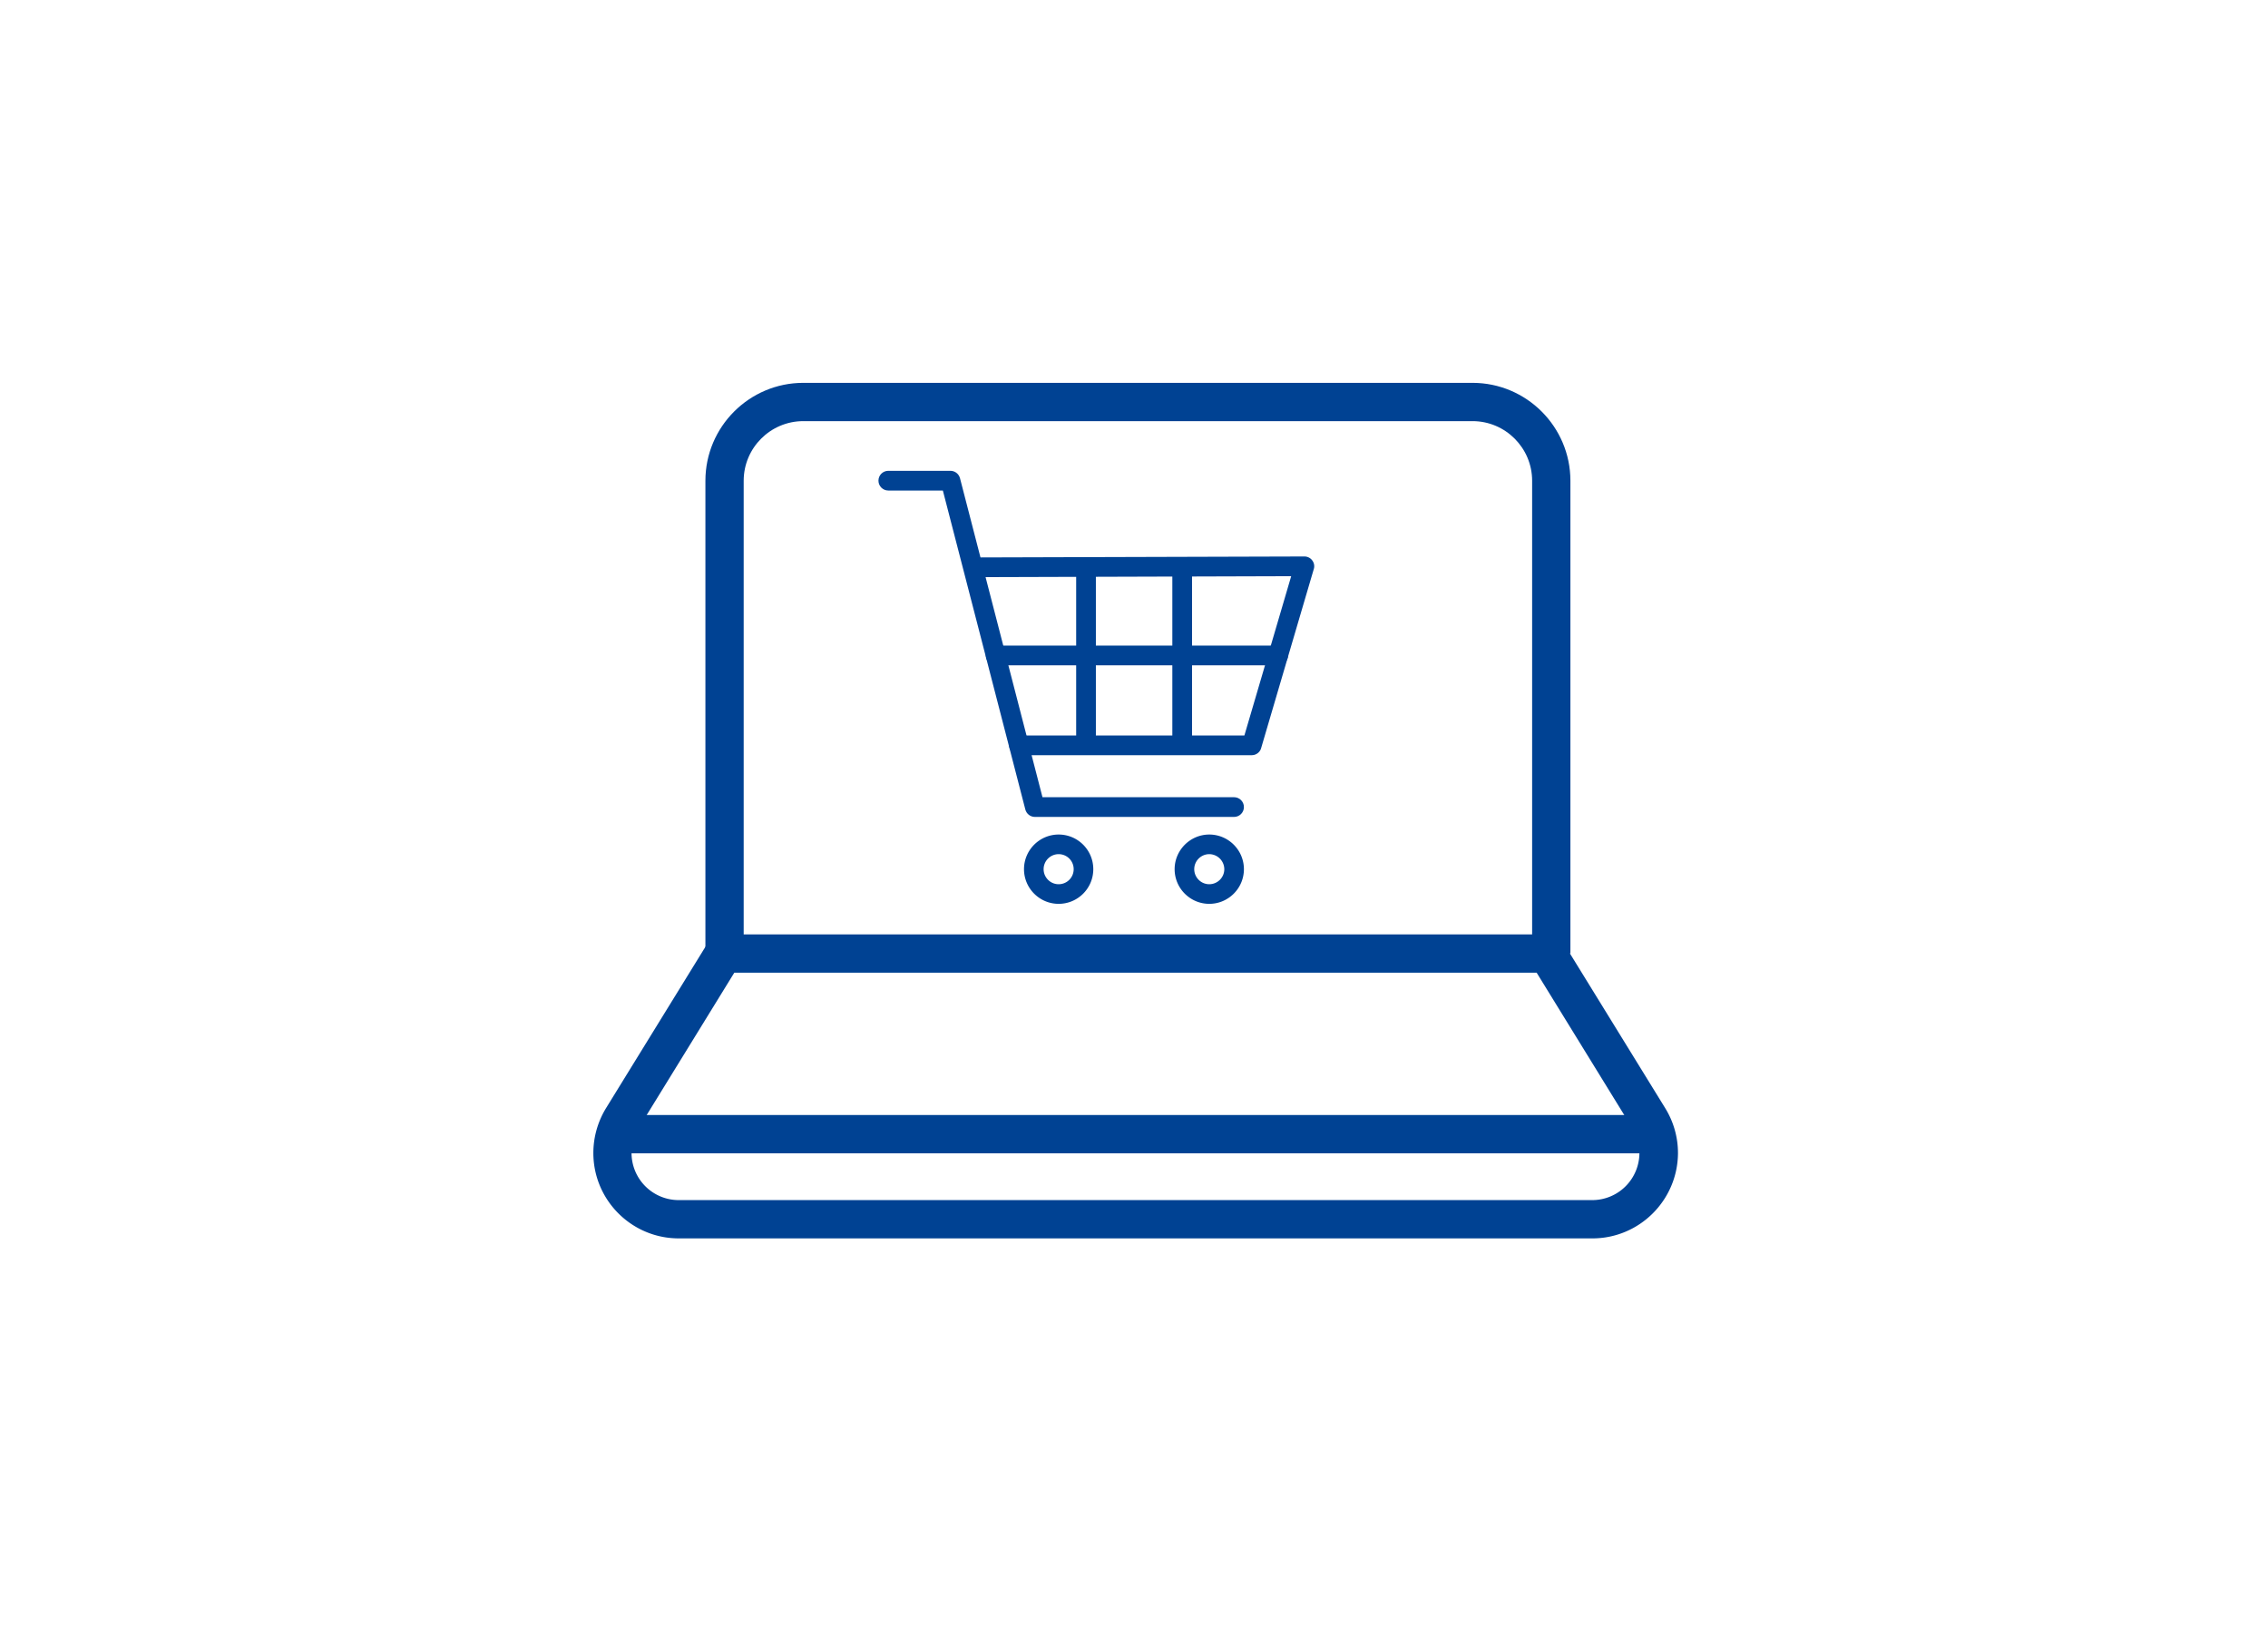
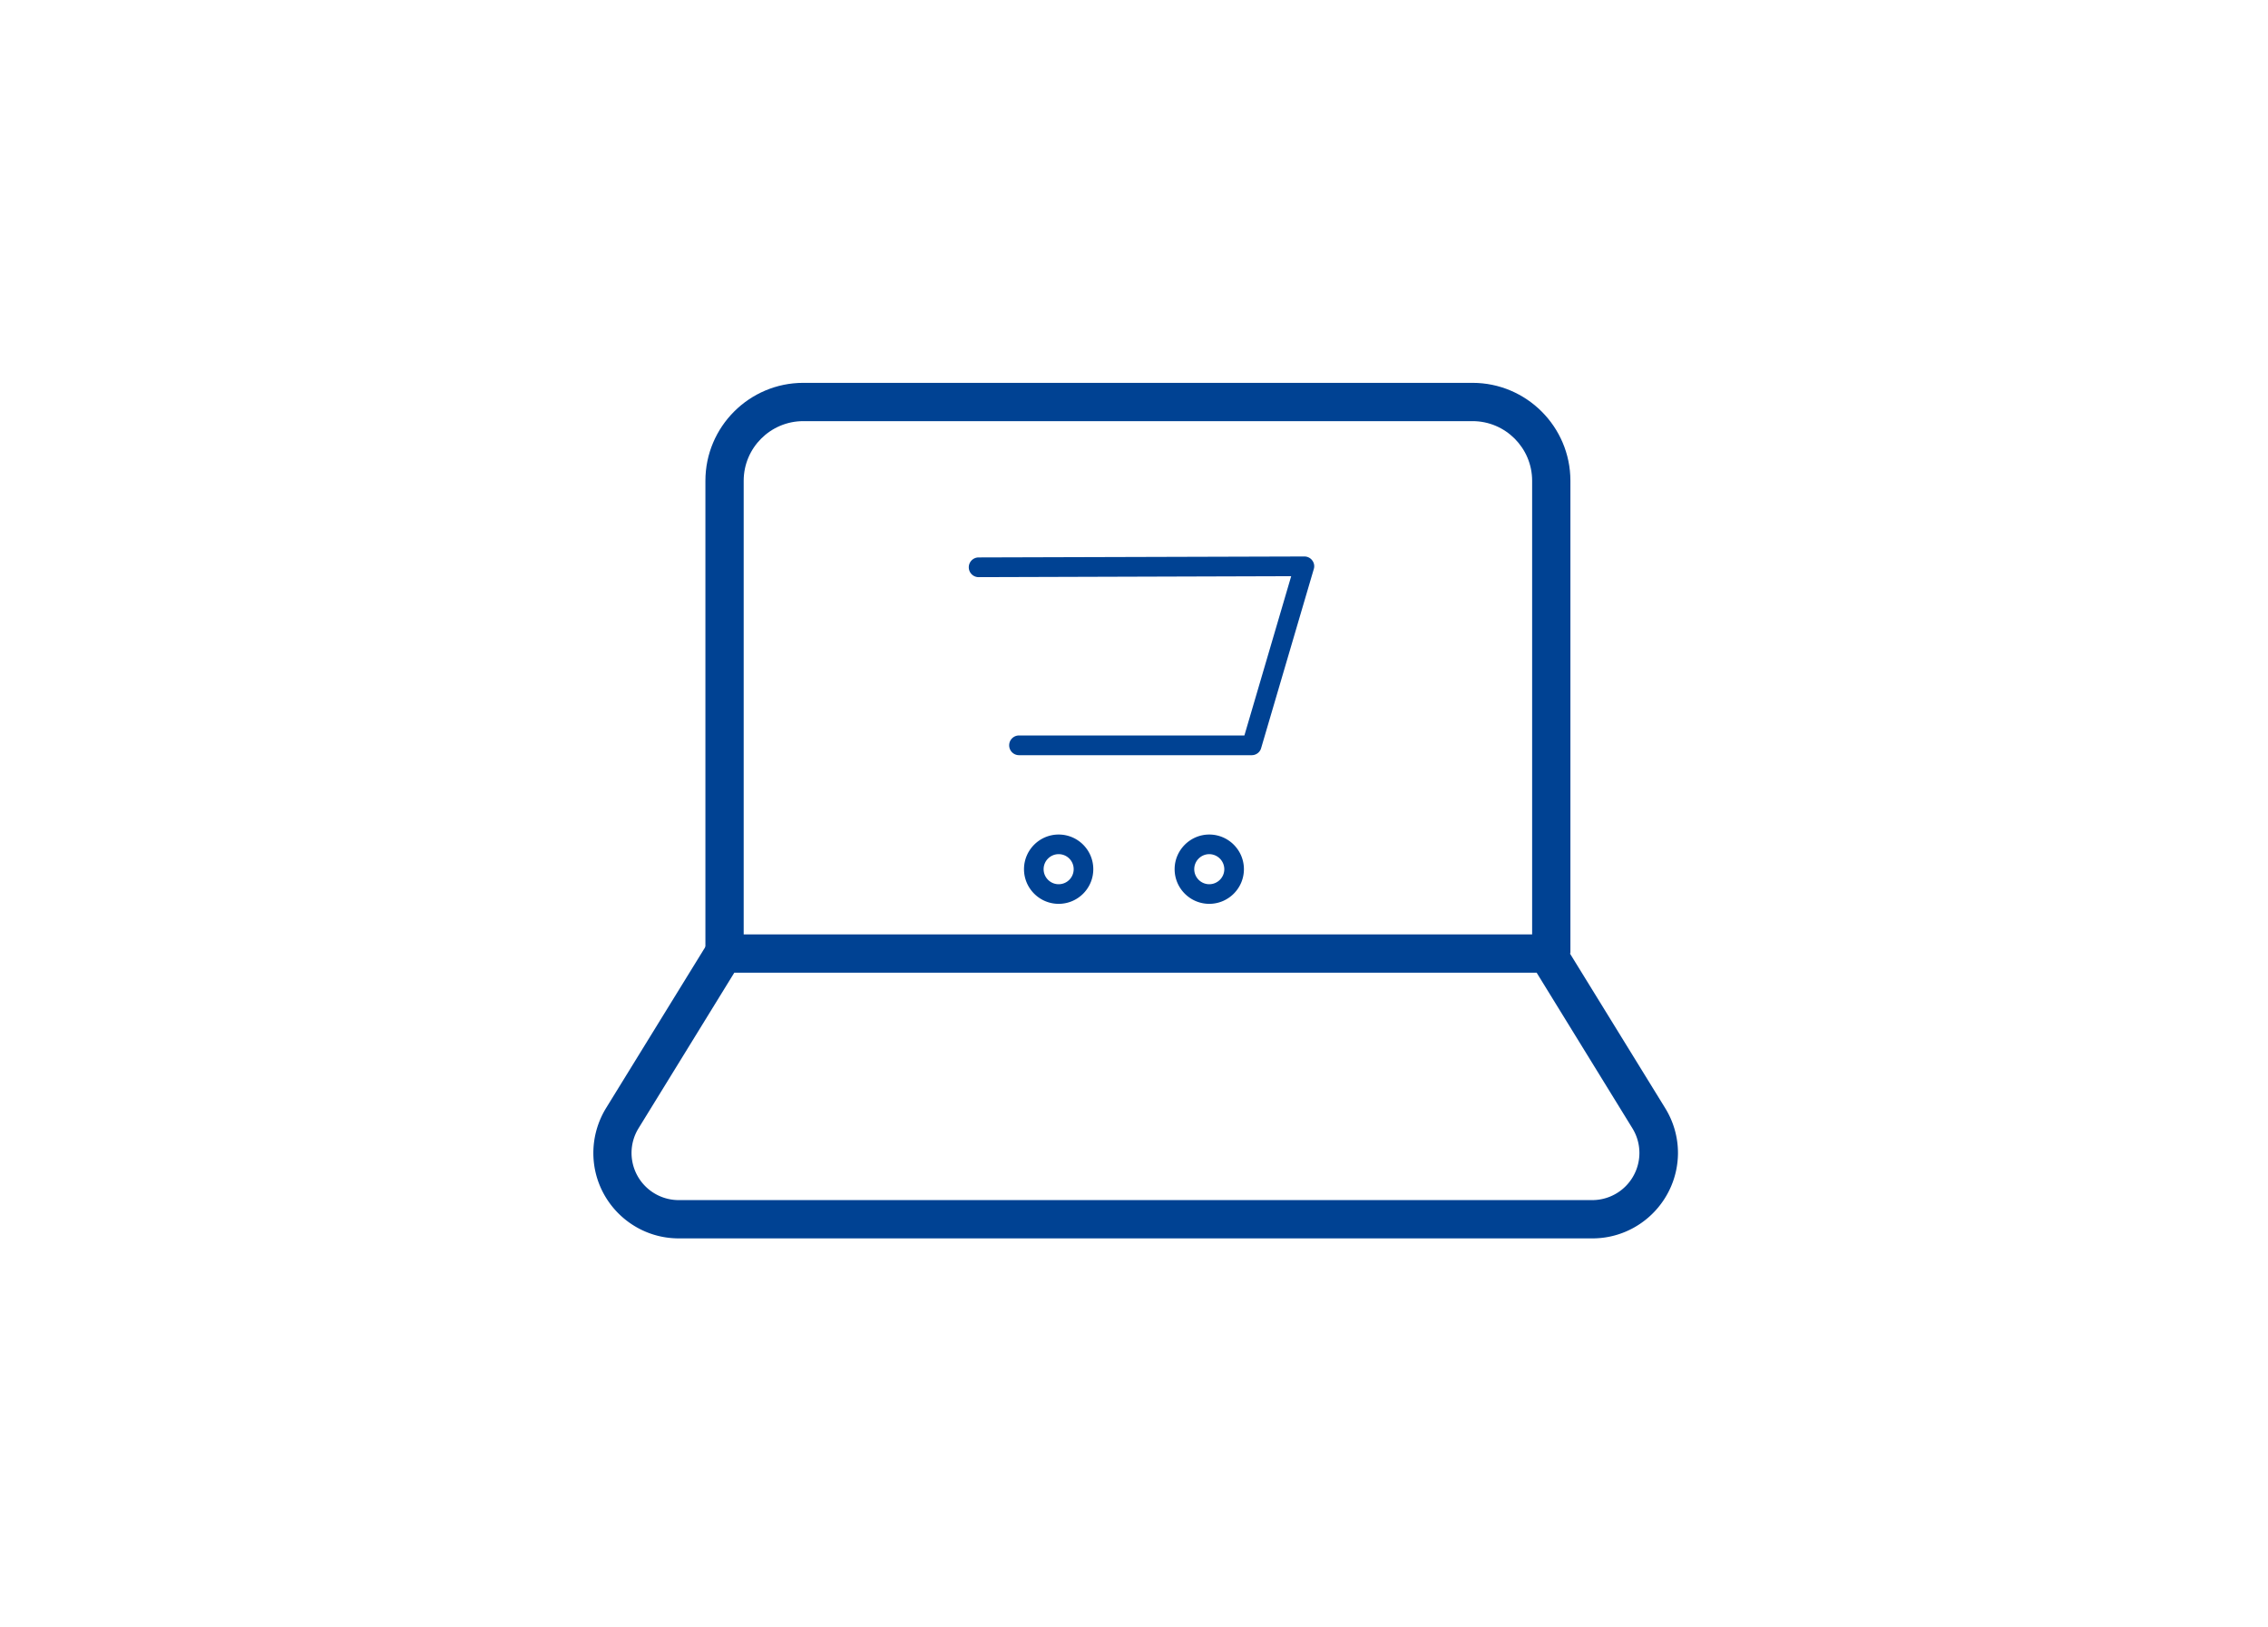
<svg xmlns="http://www.w3.org/2000/svg" version="1.1" id="ic_flow_pc_start" x="0" y="0" xml:space="preserve" viewBox="0 0 237 170">
  <style>.st1{fill:#004293}</style>
-   <path id="パス_3247" d="M0 0h237v170H0V0z" fill="#fff" />
  <g id="グループ_4603" transform="translate(-946.664 -188.554)">
    <g id="グループ_4607">
      <path class="st1" d="M1108.75 575.23h-4v-49.38c0-3.43-2.79-6.23-6.23-6.23h-69.93c-3.43 0-6.23 2.79-6.23 6.23v49.38h-4v-49.38c0-5.64 4.59-10.23 10.23-10.23h69.93c5.64 0 10.23 4.59 10.23 10.23v49.38z" transform="translate(2.018 -287.069)" />
      <path class="st1" d="M1111.05 605h-95.48c-4.92 0-8.92-4-8.92-8.92 0-1.65.46-3.27 1.32-4.68l11.19-18.16h88.31l11.19 18.16a8.912 8.912 0 011.33 4.68c-.02 4.92-4.02 8.92-8.94 8.92zm-89.67-27.76l-10.01 16.26c-.48.78-.73 1.67-.73 2.58a4.93 4.93 0 004.92 4.92h95.48a4.93 4.93 0 004.92-4.92c0-.91-.25-1.8-.73-2.58l-10.01-16.26h-83.84z" transform="translate(2.018 -287.069)" />
-       <path class="st1" d="M1008.65 592.11h109.52v4h-109.52z" transform="translate(2.018 -287.069)" />
    </g>
    <g id="グループ_2788">
-       <path class="st1" d="M1074.6 273.9h-20.81c-.47 0-.88-.32-1-.77l-8.62-33.33h-5.7c-.57 0-1.03-.46-1.03-1.03s.46-1.03 1.03-1.03h6.49c.47 0 .88.32 1 .77l8.62 33.33h20.02c.57 0 1.03.46 1.03 1.03s-.46 1.03-1.03 1.03z" transform="translate(1.02)" />
      <path class="st1" d="M1076.45 267.45h-24.32c-.57 0-1.03-.46-1.03-1.03s.46-1.03 1.03-1.03h23.55l4.89-16.64-32.66.1c-.57 0-1.03-.46-1.03-1.03 0-.57.46-1.03 1.03-1.03l34.04-.1c.32 0 .63.15.82.41.2.26.26.6.16.91l-5.5 18.7c-.12.44-.53.74-.98.74zm-4.44 15.53c-2 0-3.62-1.63-3.62-3.62s1.63-3.62 3.62-3.62 3.62 1.62 3.62 3.62-1.63 3.62-3.62 3.62zm0-5.19c-.86 0-1.57.7-1.57 1.57 0 .86.7 1.57 1.57 1.57.86 0 1.57-.7 1.57-1.57a1.58 1.58 0 00-1.57-1.57zm-15.74 5.19c-2 0-3.62-1.63-3.62-3.62s1.62-3.62 3.62-3.62 3.62 1.62 3.62 3.62-1.62 3.62-3.62 3.62zm0-5.19c-.86 0-1.57.7-1.57 1.57 0 .86.7 1.57 1.57 1.57s1.57-.7 1.57-1.57c0-.87-.7-1.57-1.57-1.57z" transform="translate(1.02)" />
-       <path class="st1" d="M1069.18 266.81c-.57 0-1.03-.46-1.03-1.03v-17.5c0-.57.46-1.03 1.03-1.03s1.03.46 1.03 1.03v17.5c0 .57-.46 1.03-1.03 1.03zm-10.05 0c-.57 0-1.03-.46-1.03-1.03v-17.5c0-.57.46-1.03 1.03-1.03s1.03.46 1.03 1.03v17.5c-.01.57-.47 1.03-1.03 1.03z" transform="translate(1.02)" />
-       <path class="st1" d="M1079.21 258.06h-29.52c-.57 0-1.03-.46-1.03-1.03s.46-1.03 1.03-1.03h29.52c.57 0 1.03.46 1.03 1.03s-.46 1.03-1.03 1.03z" transform="translate(1.02)" />
    </g>
  </g>
</svg>